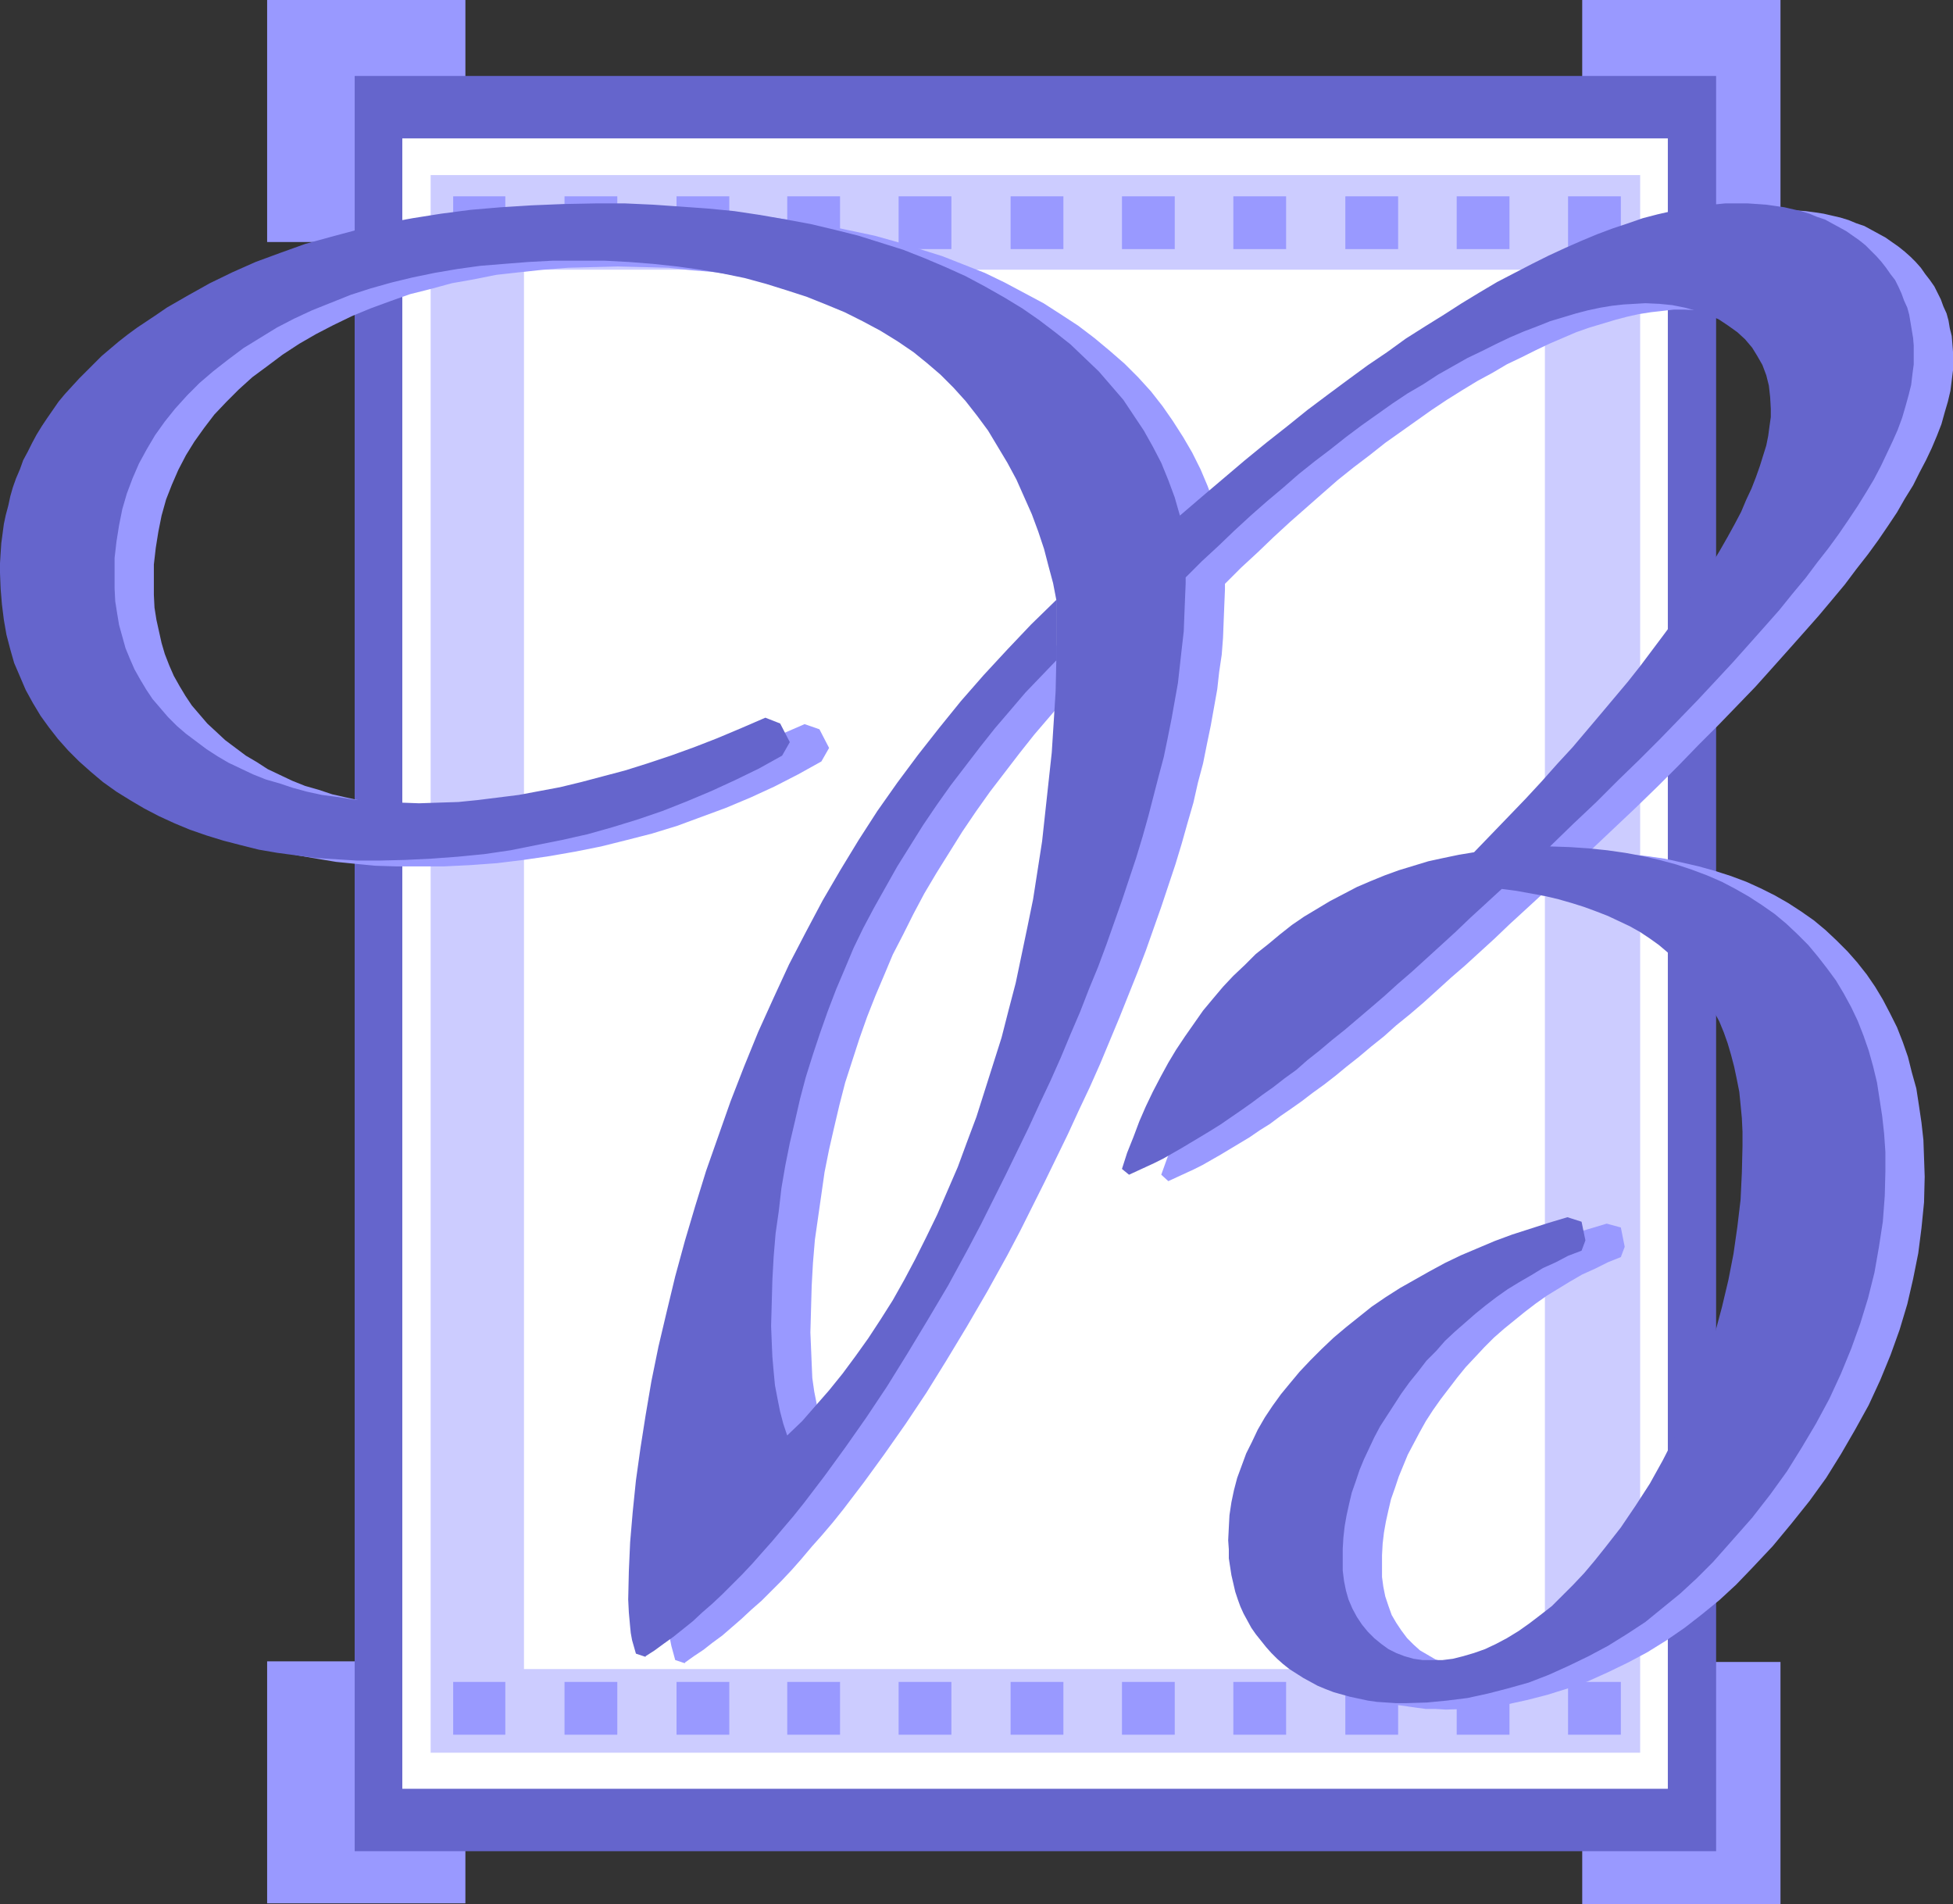
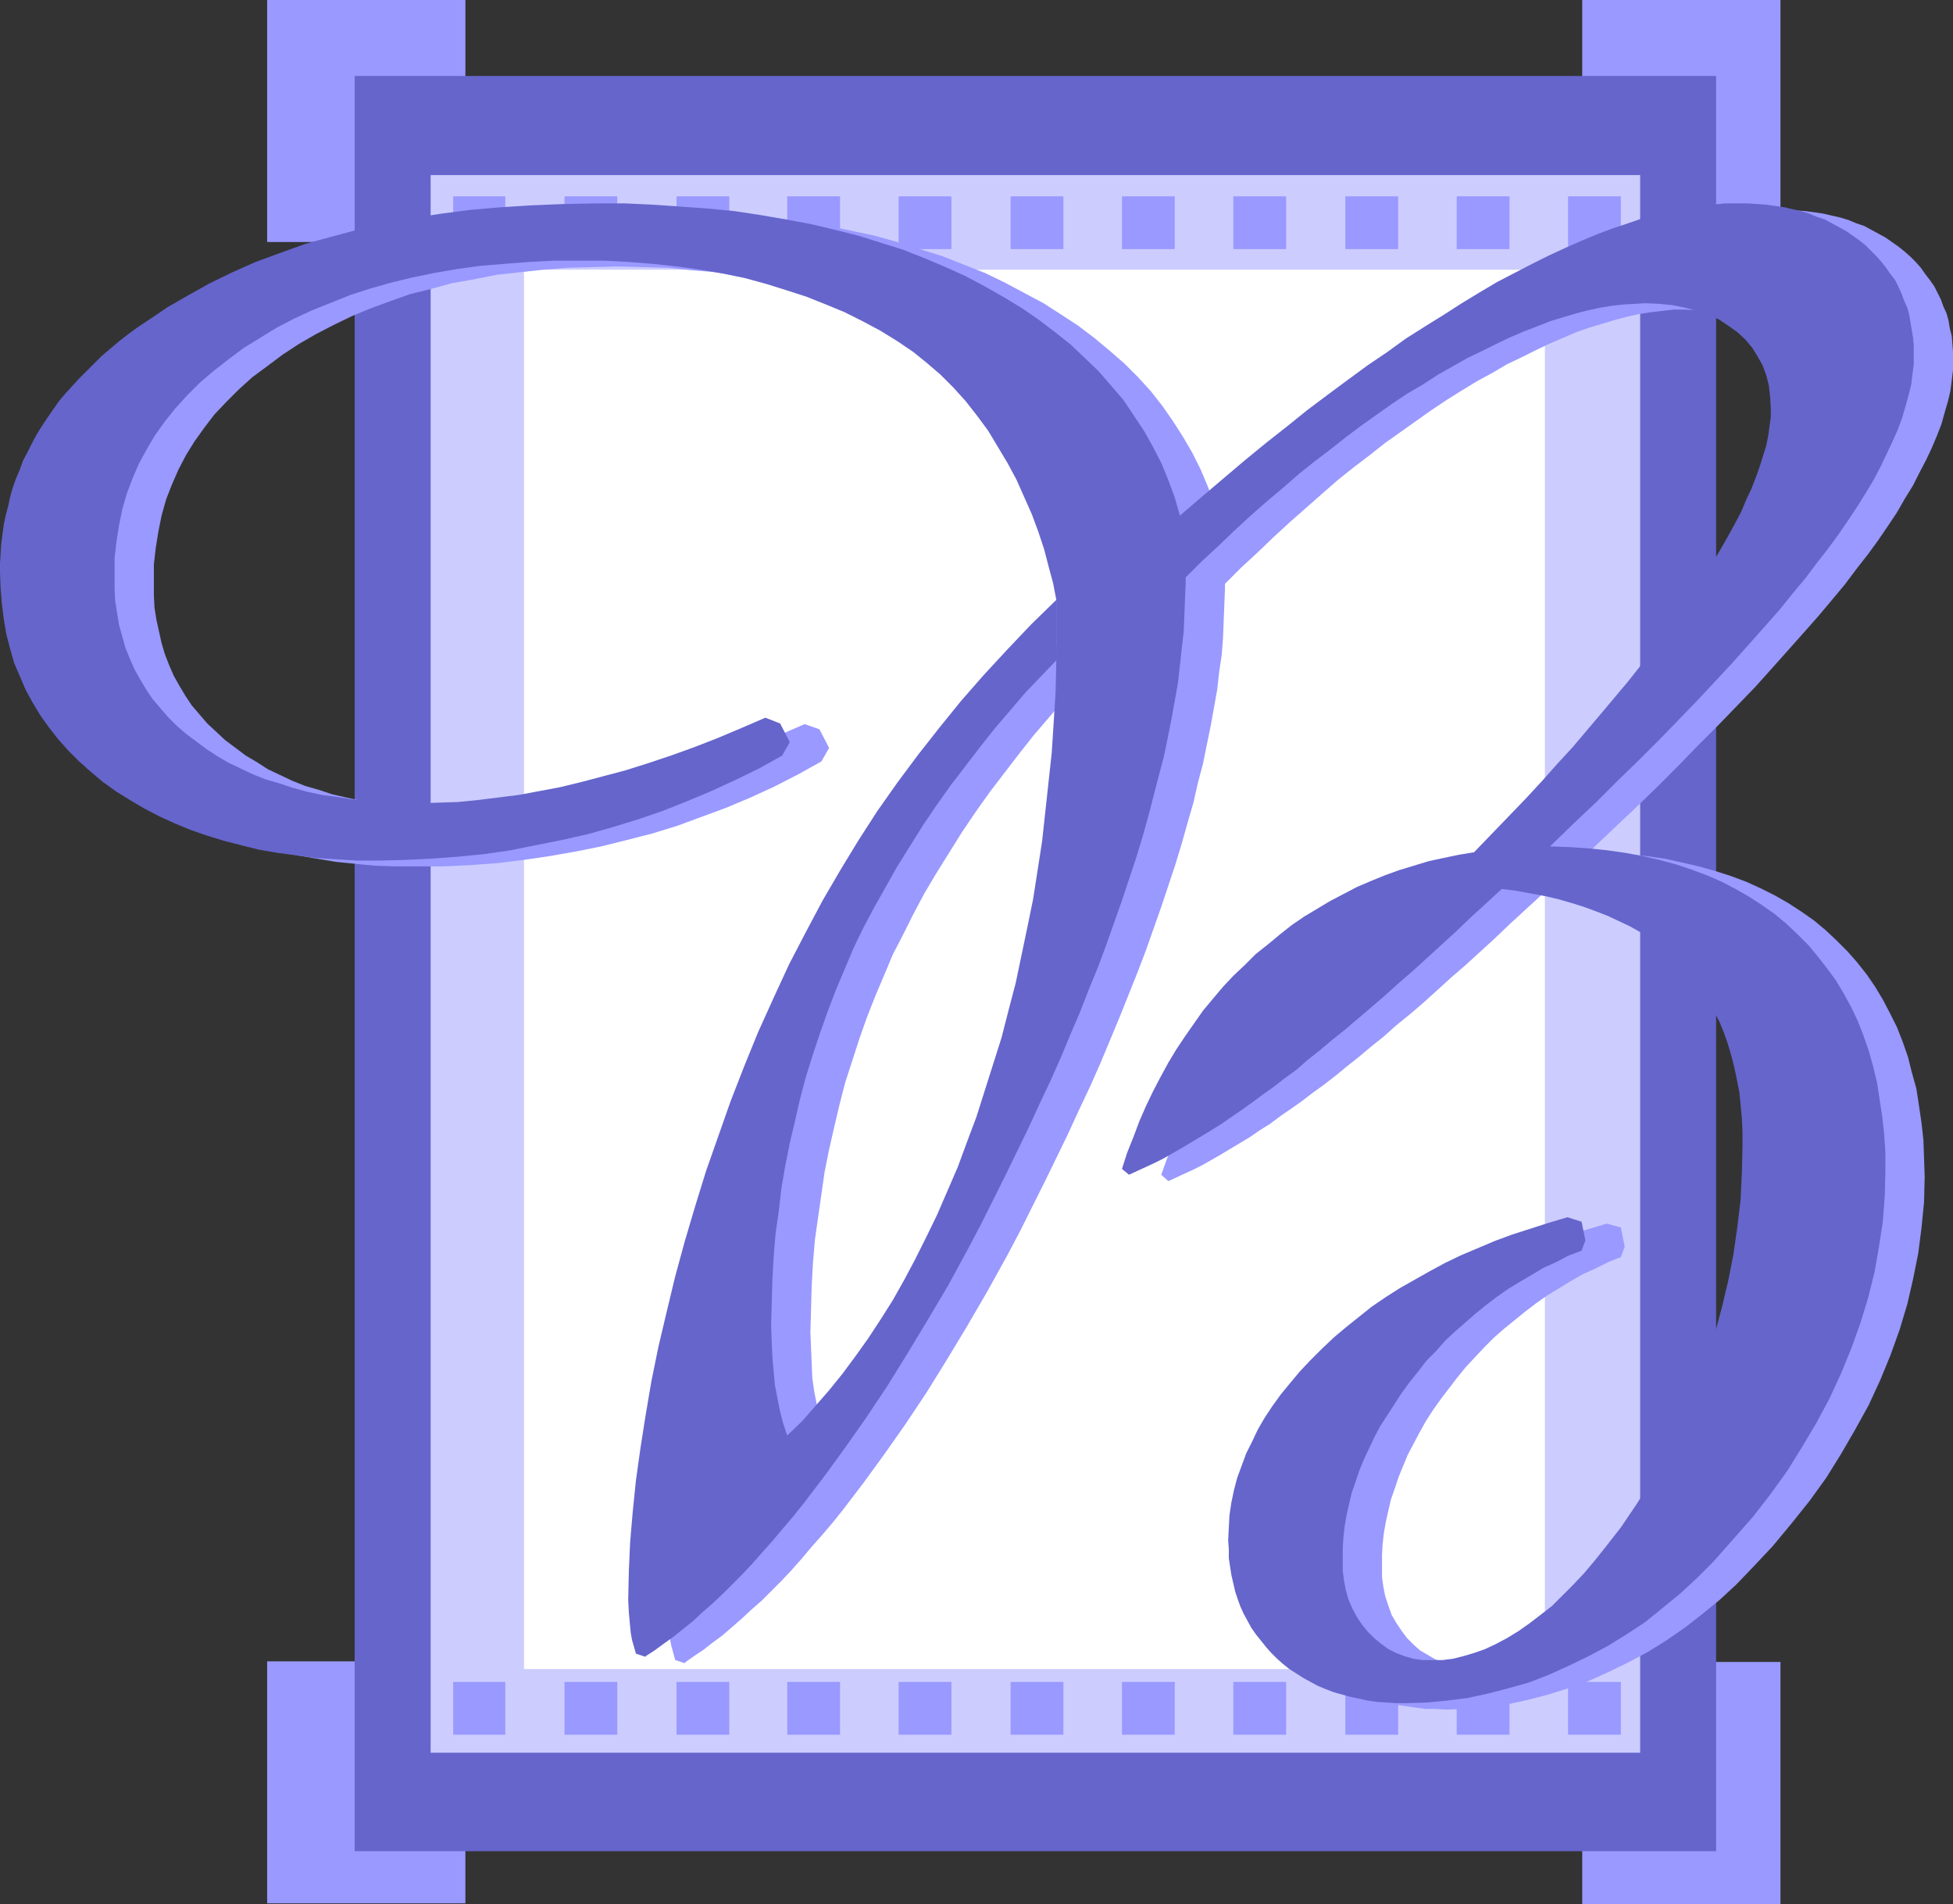
<svg xmlns="http://www.w3.org/2000/svg" xmlns:ns1="http://sodipodi.sourceforge.net/DTD/sodipodi-0.dtd" xmlns:ns2="http://www.inkscape.org/namespaces/inkscape" version="1.0" width="129.724mm" height="126.454mm" id="svg32" ns1:docname="Rectangular B.wmf">
  <rect width="100%" height="100%" fill="#333333" stroke="none" />
  <ns1:namedview id="namedview32" pagecolor="#ffffff" bordercolor="#000000" borderopacity="0.25" ns2:showpageshadow="2" ns2:pageopacity="0.0" ns2:pagecheckerboard="0" ns2:deskcolor="#d1d1d1" ns2:document-units="mm" />
  <defs id="defs1">
    <pattern id="WMFhbasepattern" patternUnits="userSpaceOnUse" width="6" height="6" x="0" y="0" />
  </defs>
  <path style="fill:#9999ff;fill-opacity:1;fill-rule:evenodd;stroke:none" d="M 67.064,0 H 116.837 V 60.752 H 67.064 Z" id="path1" />
  <path style="fill:#9999ff;fill-opacity:1;fill-rule:evenodd;stroke:none" d="m 67.064,417.024 h 49.773 v 60.752 H 67.064 Z" id="path2" />
  <path style="fill:#9999ff;fill-opacity:1;fill-rule:evenodd;stroke:none" d="m 397.212,0 h 49.773 v 60.752 h -49.773 z" id="path3" />
  <path style="fill:#9999ff;fill-opacity:1;fill-rule:evenodd;stroke:none" d="m 397.212,417.185 h 49.773 v 60.752 h -49.773 z" id="path4" />
  <path style="fill:#6565cc;fill-opacity:1;fill-rule:evenodd;stroke:none" d="M 89.041,19.066 H 430.825 V 464.688 H 89.041 Z" id="path5" />
-   <path style="fill:#ffffff;fill-opacity:1;fill-rule:evenodd;stroke:none" d="M 101,34.739 H 418.705 V 449.016 H 101 Z" id="path6" />
  <path style="fill:#ccccff;fill-opacity:1;fill-rule:evenodd;stroke:none" d="M 108.11,43.948 H 411.756 V 439.967 H 108.11 Z" id="path7" />
  <path style="fill:#ffffff;fill-opacity:1;fill-rule:evenodd;stroke:none" d="M 387.84,67.7 V 418.963 H 131.542 V 67.7 Z" id="path8" />
  <path style="fill:#9999ff;fill-opacity:1;fill-rule:evenodd;stroke:none" d="m 113.766,49.28 h 13.09 v 13.249 h -13.09 z" id="path9" />
  <path style="fill:#9999ff;fill-opacity:1;fill-rule:evenodd;stroke:none" d="m 141.723,49.28 h 13.251 v 13.249 h -13.251 z" id="path10" />
  <path style="fill:#9999ff;fill-opacity:1;fill-rule:evenodd;stroke:none" d="m 169.841,49.28 h 13.251 v 13.249 h -13.251 z" id="path11" />
  <path style="fill:#9999ff;fill-opacity:1;fill-rule:evenodd;stroke:none" d="m 197.637,49.28 h 13.251 v 13.249 h -13.251 z" id="path12" />
  <path style="fill:#9999ff;fill-opacity:1;fill-rule:evenodd;stroke:none" d="m 225.593,49.28 h 13.251 v 13.249 h -13.251 z" id="path13" />
  <path style="fill:#9999ff;fill-opacity:1;fill-rule:evenodd;stroke:none" d="m 253.712,49.28 h 13.251 v 13.249 h -13.251 z" id="path14" />
  <path style="fill:#9999ff;fill-opacity:1;fill-rule:evenodd;stroke:none" d="m 281.668,49.28 h 13.251 v 13.249 h -13.251 z" id="path15" />
  <path style="fill:#9999ff;fill-opacity:1;fill-rule:evenodd;stroke:none" d="m 309.625,49.28 h 13.251 v 13.249 h -13.251 z" id="path16" />
  <path style="fill:#9999ff;fill-opacity:1;fill-rule:evenodd;stroke:none" d="m 337.744,49.28 h 13.251 v 13.249 h -13.251 z" id="path17" />
  <path style="fill:#9999ff;fill-opacity:1;fill-rule:evenodd;stroke:none" d="m 365.7,49.28 h 13.251 v 13.249 h -13.251 z" id="path18" />
  <path style="fill:#9999ff;fill-opacity:1;fill-rule:evenodd;stroke:none" d="m 393.657,49.28 h 13.251 v 13.249 h -13.251 z" id="path19" />
  <path style="fill:#9999ff;fill-opacity:1;fill-rule:evenodd;stroke:none" d="m 113.766,422.194 h 13.09 v 13.249 h -13.09 z" id="path20" />
  <path style="fill:#9999ff;fill-opacity:1;fill-rule:evenodd;stroke:none" d="m 141.723,422.194 h 13.251 v 13.249 h -13.251 z" id="path21" />
  <path style="fill:#9999ff;fill-opacity:1;fill-rule:evenodd;stroke:none" d="m 169.841,422.194 h 13.251 v 13.249 h -13.251 z" id="path22" />
  <path style="fill:#9999ff;fill-opacity:1;fill-rule:evenodd;stroke:none" d="m 197.637,422.194 h 13.251 v 13.249 h -13.251 z" id="path23" />
  <path style="fill:#9999ff;fill-opacity:1;fill-rule:evenodd;stroke:none" d="m 225.593,422.194 h 13.251 v 13.249 h -13.251 z" id="path24" />
  <path style="fill:#9999ff;fill-opacity:1;fill-rule:evenodd;stroke:none" d="m 253.712,422.194 h 13.251 v 13.249 h -13.251 z" id="path25" />
  <path style="fill:#9999ff;fill-opacity:1;fill-rule:evenodd;stroke:none" d="m 281.668,422.194 h 13.251 v 13.249 h -13.251 z" id="path26" />
  <path style="fill:#9999ff;fill-opacity:1;fill-rule:evenodd;stroke:none" d="m 309.625,422.194 h 13.251 v 13.249 h -13.251 z" id="path27" />
  <path style="fill:#9999ff;fill-opacity:1;fill-rule:evenodd;stroke:none" d="m 337.744,422.194 h 13.251 v 13.249 h -13.251 z" id="path28" />
  <path style="fill:#9999ff;fill-opacity:1;fill-rule:evenodd;stroke:none" d="m 365.7,422.194 h 13.251 v 13.249 h -13.251 z" id="path29" />
  <path style="fill:#9999ff;fill-opacity:1;fill-rule:evenodd;stroke:none" d="m 393.657,422.194 h 13.251 v 13.249 h -13.251 z" id="path30" />
  <path style="fill:#9999ff;fill-opacity:1;fill-rule:evenodd;stroke:none" d="M 275.043,167.391 V 152.203 l -0.808,-4.201 -1.131,-4.363 -1.131,-4.201 -1.454,-4.363 -1.616,-4.363 -1.939,-4.363 -1.939,-4.363 -2.262,-4.201 -2.262,-4.039 -2.586,-4.039 -2.747,-3.878 -2.909,-3.555 -3.07,-3.555 -3.232,-3.231 -3.394,-2.908 -3.394,-2.747 -4.04,-2.585 -4.363,-2.585 -4.363,-2.424 -4.525,-2.262 -4.686,-2.1 -4.848,-1.777 -5.01,-1.777 -5.171,-1.454 -5.333,-1.454 -5.494,-1.131 -5.656,-0.969 -5.818,-0.969 -5.979,-0.485 -6.141,-0.646 -6.141,-0.162 -6.464,-0.162 -6.302,0.162 -6.302,0.162 -6.141,0.485 -5.979,0.646 -5.818,0.646 -5.656,1.131 -5.494,0.969 -5.333,1.454 -5.171,1.293 -5.01,1.777 -4.848,1.777 -4.686,1.939 -4.686,2.262 -4.363,2.262 -4.202,2.424 -4.202,2.747 -3.878,2.908 -3.717,2.747 -3.394,3.07 -3.07,3.07 -3.07,3.231 -2.586,3.393 -2.424,3.393 -2.101,3.393 -1.939,3.716 -1.616,3.716 -1.454,3.716 -1.131,4.039 -0.808,4.039 -0.646,4.039 -0.485,4.201 v 4.363 3.231 l 0.162,3.231 0.485,3.07 0.646,2.908 0.646,2.908 0.808,2.747 1.131,2.908 1.131,2.585 1.454,2.585 1.454,2.424 1.616,2.424 1.939,2.262 1.939,2.262 2.262,2.1 2.262,2.1 2.586,1.939 2.586,1.939 2.747,1.616 2.747,1.777 3.07,1.454 3.07,1.454 3.232,1.293 3.394,0.969 3.394,1.131 3.555,0.808 3.717,0.808 3.717,0.646 4.04,0.646 3.878,0.323 4.202,0.323 4.202,0.162 4.363,0.162 4.848,-0.162 5.01,-0.162 4.848,-0.485 5.171,-0.646 5.171,-0.646 5.171,-0.969 5.333,-0.969 5.171,-1.293 5.494,-1.454 5.494,-1.616 5.656,-1.777 5.818,-1.777 5.818,-2.262 5.818,-2.262 6.141,-2.424 5.979,-2.585 3.717,1.293 2.424,4.686 -1.939,3.393 -5.818,3.231 -5.979,3.07 -5.979,2.747 -6.141,2.585 -6.141,2.262 -6.141,2.262 -6.302,1.939 -6.302,1.616 -6.464,1.616 -6.464,1.293 -6.464,1.131 -6.626,0.969 -6.626,0.808 -6.626,0.485 -6.626,0.323 h -6.787 -5.333 l -5.171,-0.162 -5.01,-0.485 -4.848,-0.485 -4.848,-0.808 -4.686,-0.808 -4.525,-0.969 -4.363,-1.131 -4.202,-1.293 -4.04,-1.454 -4.04,-1.616 -3.878,-1.777 -3.717,-1.939 -3.555,-2.1 -3.394,-2.262 -3.394,-2.424 -3.07,-2.424 -2.909,-2.747 -2.747,-2.747 -2.586,-2.747 -2.262,-2.908 -2.101,-3.07 -1.939,-3.07 -1.778,-3.231 -1.454,-3.393 -1.454,-3.393 -0.97,-3.555 -0.97,-3.555 -0.646,-3.716 -0.485,-3.878 -0.323,-3.878 -0.162,-4.039 v -2.585 l 0.162,-2.424 0.162,-2.424 0.323,-2.424 0.485,-2.424 0.323,-2.424 0.646,-2.262 0.485,-2.262 0.808,-2.262 0.646,-2.262 0.97,-2.424 0.808,-2.1 1.131,-2.1 1.131,-2.262 1.131,-2.1 1.293,-2.1 1.293,-2.1 1.454,-1.939 1.454,-2.1 1.616,-1.939 1.778,-1.939 1.778,-1.939 1.778,-1.939 1.939,-1.939 1.939,-1.777 2.101,-1.777 2.101,-1.939 2.262,-1.616 2.424,-1.777 2.424,-1.777 2.424,-1.616 2.586,-1.616 5.333,-3.231 5.333,-2.908 5.818,-2.747 5.818,-2.585 6.141,-2.424 6.302,-2.1 6.464,-1.939 6.626,-1.777 6.787,-1.454 7.11,-1.293 7.11,-1.131 7.434,-0.969 7.595,-0.646 7.757,-0.646 7.918,-0.162 8.242,-0.162 h 7.272 l 7.11,0.323 6.949,0.323 6.787,0.646 6.626,0.646 6.626,0.969 6.302,0.969 6.141,1.293 6.141,1.293 5.818,1.616 5.656,1.777 5.656,1.777 5.333,2.1 5.333,2.1 5.01,2.424 4.848,2.585 4.848,2.585 4.525,2.908 4.202,2.747 4.04,3.07 3.878,3.231 3.717,3.231 3.394,3.393 3.232,3.555 2.909,3.716 2.586,3.716 2.586,4.039 2.262,3.878 2.101,4.201 1.778,4.201 1.616,4.363 1.293,4.524 5.656,-4.686 5.333,-4.686 5.333,-4.524 5.333,-4.201 5.333,-4.201 5.01,-4.039 5.171,-3.878 5.01,-3.716 4.848,-3.555 5.01,-3.555 4.686,-3.231 4.848,-3.07 4.686,-3.07 4.525,-2.747 4.525,-2.747 4.525,-2.585 4.202,-2.262 4.363,-2.262 4.202,-2.1 4.202,-2.1 4.04,-1.777 3.878,-1.454 4.04,-1.454 3.717,-1.293 3.717,-1.293 3.717,-0.969 3.555,-0.808 3.555,-0.808 3.394,-0.485 3.232,-0.323 3.232,-0.323 h 3.232 2.424 l 2.424,0.162 2.262,0.162 2.424,0.323 2.101,0.323 2.101,0.485 2.101,0.485 2.101,0.646 1.939,0.808 1.939,0.646 1.778,0.969 1.778,0.969 1.778,0.969 1.616,1.131 1.616,1.131 1.616,1.293 1.454,1.293 1.293,1.293 1.293,1.454 1.131,1.616 1.131,1.454 1.131,1.616 1.616,3.231 0.646,1.777 0.808,1.777 0.485,1.777 0.323,1.939 0.485,1.939 0.162,1.939 0.162,2.1 v 2.1 2.424 l -0.323,2.585 -0.323,2.585 -0.646,2.747 -0.808,2.747 -0.808,2.908 -1.131,2.908 -1.293,3.07 -1.454,3.07 -1.616,3.07 -1.616,3.231 -2.101,3.393 -1.939,3.393 -2.262,3.393 -2.424,3.555 -2.586,3.555 -2.909,3.716 -2.909,3.878 -3.232,3.878 -3.394,4.039 -3.717,4.201 -3.878,4.363 -4.04,4.524 -4.202,4.686 -4.525,4.686 -4.686,4.847 -5.01,5.009 -5.01,5.17 -5.333,5.332 -5.494,5.332 -5.818,5.494 -5.979,5.655 5.01,0.162 4.848,0.323 4.686,0.485 4.525,0.646 4.363,0.969 4.202,0.969 4.04,1.131 4.04,1.293 3.878,1.454 3.555,1.616 3.555,1.777 3.394,1.939 3.232,2.1 3.232,2.262 2.909,2.424 2.747,2.585 2.747,2.747 2.424,2.747 2.424,3.07 2.101,3.07 1.939,3.231 1.778,3.393 1.778,3.555 1.454,3.716 1.293,3.716 0.97,3.878 1.131,4.039 0.646,4.201 0.646,4.363 0.485,4.363 0.162,4.524 0.162,4.686 -0.162,6.463 -0.646,6.463 -0.808,6.301 -1.293,6.463 -1.454,6.301 -1.939,6.463 -2.262,6.301 -2.586,6.301 -2.909,6.301 -3.394,6.14 -3.555,6.14 -3.717,5.978 -4.202,5.817 -4.525,5.655 -4.686,5.655 -5.171,5.494 -4.04,4.201 -4.202,3.878 -4.363,3.555 -4.363,3.393 -4.686,3.231 -4.686,2.908 -4.848,2.585 -5.01,2.424 -5.01,2.262 -5.01,1.777 -5.171,1.616 -5.01,1.293 -5.171,1.131 -5.171,0.646 -5.01,0.485 -5.171,0.162 -2.586,-0.162 h -2.424 l -2.424,-0.323 -2.262,-0.323 -2.262,-0.323 -2.262,-0.485 -2.101,-0.646 -1.939,-0.646 -2.101,-0.646 -1.939,-0.969 -1.778,-0.808 -1.939,-0.969 -1.616,-1.131 -1.778,-1.131 -1.616,-1.293 -1.454,-1.454 -1.454,-1.293 -1.454,-1.616 -1.293,-1.454 -1.131,-1.616 -1.131,-1.616 -0.97,-1.777 -0.97,-1.777 -0.808,-1.777 -1.293,-3.878 -0.485,-1.939 -0.485,-2.1 -0.323,-2.1 -0.323,-2.1 v -2.262 l -0.162,-2.262 0.162,-3.231 0.162,-3.231 0.485,-3.07 0.646,-3.07 0.808,-3.07 1.131,-3.07 1.131,-3.07 1.454,-3.07 1.454,-2.908 1.778,-3.07 1.939,-2.908 2.101,-2.908 2.262,-2.908 2.424,-2.908 2.747,-2.908 2.747,-2.747 3.07,-2.747 3.07,-2.747 3.232,-2.585 3.232,-2.424 3.555,-2.424 3.555,-2.262 3.717,-2.262 3.717,-2.1 3.878,-2.1 4.04,-1.777 4.202,-1.939 4.202,-1.616 4.363,-1.616 4.525,-1.616 4.525,-1.293 4.848,-1.454 3.555,0.969 0.97,4.847 -0.97,2.585 -3.232,1.293 -3.232,1.616 -3.232,1.454 -3.07,1.777 -2.909,1.777 -2.909,1.777 -2.747,1.939 -2.747,2.1 -2.586,2.1 -2.586,2.1 -2.586,2.262 -2.424,2.424 -2.262,2.424 -2.424,2.585 -2.101,2.585 -2.101,2.747 -2.101,2.747 -1.939,2.747 -1.778,2.747 -1.616,2.908 -1.454,2.747 -1.454,2.747 -1.131,2.747 -1.131,2.747 -0.97,2.908 -0.97,2.747 -0.646,2.747 -0.646,2.908 -0.485,2.747 -0.323,2.747 -0.162,2.908 v 2.747 2.747 l 0.323,2.424 0.485,2.424 0.808,2.424 0.808,2.262 1.131,1.939 1.293,1.939 1.454,1.939 1.616,1.616 1.616,1.454 1.939,1.131 1.939,1.131 2.101,0.646 2.262,0.646 2.262,0.323 2.424,0.162 2.586,-0.162 2.586,-0.323 2.586,-0.646 2.747,-0.646 2.747,-1.131 2.747,-1.131 2.747,-1.616 2.909,-1.616 2.747,-1.939 2.747,-2.1 2.909,-2.424 2.586,-2.424 2.747,-2.747 2.747,-2.908 2.586,-3.07 2.586,-3.232 4.04,-5.17 3.717,-5.494 3.555,-5.655 3.232,-5.817 3.07,-5.817 2.909,-6.301 2.586,-6.301 2.424,-6.625 2.101,-6.625 1.778,-6.625 1.616,-6.786 1.293,-6.786 0.97,-6.625 0.808,-6.786 0.323,-6.786 0.162,-6.786 v -3.555 l -0.323,-3.393 -0.162,-3.393 -0.485,-3.393 -0.485,-3.07 -0.646,-3.07 -0.808,-3.07 -0.808,-2.747 -0.97,-2.747 -1.131,-2.747 -1.293,-2.424 -1.293,-2.585 -1.454,-2.262 -1.616,-2.262 -1.616,-2.1 -1.778,-2.1 -1.939,-1.939 -2.101,-1.777 -2.101,-1.777 -2.262,-1.616 -2.424,-1.616 -2.586,-1.454 -2.747,-1.293 -2.747,-1.293 -2.909,-1.293 -3.07,-0.969 -3.07,-1.131 -3.394,-0.808 -3.394,-0.808 -3.555,-0.646 -3.555,-0.646 -3.717,-0.485 -4.04,3.716 -3.878,3.555 -3.717,3.555 -3.717,3.393 -3.717,3.393 -3.555,3.07 -3.555,3.231 -3.394,3.07 -3.394,2.908 -3.394,2.747 -3.07,2.747 -3.232,2.585 -3.07,2.585 -3.07,2.424 -2.747,2.262 -2.909,2.262 -2.909,2.1 -2.747,2.1 -2.747,1.939 -2.586,1.777 -2.586,1.939 -2.586,1.616 -2.586,1.777 -2.424,1.454 -2.424,1.454 -2.424,1.454 -2.262,1.293 -2.262,1.293 -2.262,1.131 -2.101,0.969 -2.101,0.969 -2.101,0.969 -1.778,-1.616 1.454,-4.039 1.454,-3.878 1.454,-3.878 1.616,-3.878 1.778,-3.716 1.939,-3.555 1.939,-3.555 1.939,-3.393 2.262,-3.231 2.262,-3.393 2.262,-3.07 2.424,-3.07 2.586,-2.908 2.747,-2.908 2.747,-2.747 2.747,-2.585 3.07,-2.585 2.909,-2.424 3.07,-2.262 3.232,-2.1 3.07,-2.1 3.232,-1.939 3.394,-1.777 3.394,-1.616 3.394,-1.616 3.555,-1.293 3.555,-1.293 3.717,-1.131 3.717,-1.131 3.717,-0.808 3.878,-0.808 3.878,-0.646 4.363,-4.524 4.363,-4.524 4.202,-4.524 4.04,-4.201 3.878,-4.363 3.878,-4.363 3.555,-4.039 3.555,-4.201 3.394,-4.039 3.232,-4.039 3.232,-3.878 2.909,-4.039 2.909,-3.716 2.747,-3.716 2.586,-3.878 2.424,-3.555 2.424,-3.555 2.101,-3.393 1.939,-3.393 1.939,-3.231 1.778,-3.231 1.616,-3.07 1.293,-3.07 1.293,-2.908 1.131,-2.747 0.97,-2.747 0.97,-2.585 0.646,-2.585 0.485,-2.424 0.323,-2.424 0.323,-2.262 v -2.262 -2.908 l -0.485,-2.747 -0.646,-2.747 -0.97,-2.424 -1.293,-2.262 -1.293,-2.262 -1.778,-1.939 -1.939,-1.939 -2.262,-1.616 -2.424,-1.454 -2.586,-1.293 -2.909,-0.969 -2.909,-0.808 -3.232,-0.485 -3.232,-0.323 -3.555,-0.162 h -2.747 l -2.747,0.323 -2.909,0.323 -3.07,0.485 -2.909,0.646 -3.07,0.808 -3.232,0.969 -3.232,0.969 -3.232,1.131 -3.394,1.454 -3.394,1.454 -3.394,1.616 -3.555,1.777 -3.717,1.777 -3.555,2.1 -3.878,2.1 -3.717,2.262 -3.878,2.424 -3.878,2.585 -3.878,2.747 -3.878,2.747 -3.878,2.747 -3.878,3.07 -4.04,3.07 -4.04,3.231 -3.878,3.393 -4.04,3.555 -4.04,3.555 -4.04,3.716 -4.04,3.878 -4.202,3.878 -4.04,4.039 v 1.454 l -0.162,3.878 -0.162,4.039 -0.162,4.201 -0.323,4.201 -0.646,4.363 -0.485,4.363 -0.808,4.524 -0.808,4.524 -0.97,4.686 -0.97,4.847 -1.293,4.847 -1.131,5.009 -1.454,5.009 -1.454,5.17 -1.616,5.332 -1.778,5.332 -1.778,5.332 -1.939,5.494 -1.939,5.494 -2.101,5.494 -2.262,5.655 -2.262,5.655 -2.424,5.817 -2.424,5.817 -2.586,5.817 -2.747,5.817 -2.747,5.978 -2.909,5.978 -2.909,5.978 -3.07,6.14 -3.07,6.14 -3.232,6.14 -5.01,9.048 -5.171,8.887 -5.171,8.563 -5.01,8.079 -5.171,7.756 -5.333,7.594 -5.171,7.109 -5.171,6.786 -2.586,3.231 -2.747,3.231 -2.586,2.908 -2.586,3.07 -2.424,2.747 -2.586,2.747 -2.586,2.585 -2.424,2.424 -2.586,2.262 -2.424,2.262 -2.424,2.1 -2.424,2.1 -2.424,1.777 -2.262,1.777 -2.424,1.616 -2.262,1.616 v 0.162 l -2.424,-0.808 -0.97,-3.555 -0.323,-1.616 -0.162,-1.777 -0.162,-1.616 -0.162,-1.777 -0.162,-3.231 0.162,-7.109 0.323,-7.432 0.646,-7.594 0.808,-7.756 1.131,-8.079 1.293,-8.24 1.454,-8.563 1.778,-8.725 2.101,-8.887 2.262,-8.725 2.262,-8.887 2.586,-8.887 2.747,-8.725 3.07,-8.725 3.07,-8.725 3.394,-8.725 3.555,-8.725 3.878,-8.563 3.878,-8.402 4.202,-8.079 4.202,-8.079 4.525,-7.594 4.525,-7.594 4.686,-7.271 5.01,-7.109 5.01,-6.786 5.333,-6.948 5.656,-6.625 5.656,-6.463 5.979,-6.463 5.979,-6.301 6.302,-6.14 v 15.188 l -3.878,3.878 -3.878,4.201 -3.717,4.363 -3.878,4.524 -3.717,4.686 -3.717,4.847 -3.717,4.847 -3.555,5.009 -3.394,5.009 -3.232,5.17 -3.232,5.17 -3.07,5.17 -2.747,5.17 -2.586,5.17 -2.586,5.009 -2.101,5.009 -2.262,5.332 -2.101,5.332 -1.939,5.494 -1.778,5.494 -1.778,5.494 -1.454,5.655 -1.293,5.494 -1.293,5.655 -1.131,5.655 -0.808,5.655 -0.808,5.655 -0.808,5.655 -0.485,5.817 -0.323,5.817 -0.162,5.817 -0.162,5.817 0.162,3.878 0.162,3.878 0.162,3.716 0.485,3.393 0.646,3.231 0.646,3.231 0.808,3.07 0.97,3.07 3.717,-3.716 3.394,-3.716 3.394,-4.039 3.394,-4.039 3.232,-4.363 3.232,-4.524 3.07,-4.686 3.07,-4.847 2.909,-5.17 2.747,-5.332 2.747,-5.494 2.747,-5.655 2.586,-5.817 2.424,-6.14 2.424,-6.14 2.262,-6.463 2.262,-6.463 2.101,-6.625 1.939,-6.786 1.939,-6.786 1.616,-6.786 1.616,-6.948 1.454,-7.109 1.454,-7.109 1.131,-7.109 1.131,-7.432 0.808,-7.271 0.808,-7.432 0.808,-7.594 0.485,-7.594 0.485,-7.594 z" id="path31" />
  <path style="fill:#6565cc;fill-opacity:1;fill-rule:evenodd;stroke:none" d="m 265.185,165.775 v -15.188 l -0.808,-4.201 -1.131,-4.201 -1.131,-4.363 -1.454,-4.363 -1.616,-4.363 -1.939,-4.363 -1.939,-4.363 -2.262,-4.201 -2.424,-4.039 -2.424,-4.039 -2.747,-3.716 -2.909,-3.716 -3.07,-3.393 -3.232,-3.231 -3.394,-2.908 -3.394,-2.747 -4.04,-2.747 -4.202,-2.585 -4.525,-2.424 -4.525,-2.262 -4.686,-1.939 -4.848,-1.939 -5.01,-1.616 -5.171,-1.616 -5.333,-1.454 -5.494,-1.131 -5.656,-0.969 -5.818,-0.808 -5.979,-0.646 -6.141,-0.485 -6.141,-0.323 h -6.464 -6.464 l -6.141,0.323 -6.141,0.485 -5.979,0.485 -5.818,0.808 -5.656,0.969 -5.494,1.131 -5.333,1.293 -5.171,1.454 -5.01,1.616 -4.848,1.939 -4.848,1.939 -4.525,2.1 -4.363,2.262 -4.202,2.585 -4.202,2.585 -3.878,2.908 -3.717,2.908 -3.394,2.908 -3.07,3.07 -3.07,3.393 -2.586,3.231 -2.424,3.393 -2.101,3.555 -1.939,3.555 -1.616,3.716 -1.454,3.878 -1.131,3.878 -0.808,4.039 -0.646,4.039 -0.485,4.201 v 4.363 3.231 l 0.162,3.231 0.485,3.07 0.485,2.908 0.808,2.908 0.808,2.908 1.131,2.747 1.131,2.585 1.454,2.585 1.454,2.424 1.616,2.424 1.939,2.262 1.939,2.262 2.262,2.262 2.262,1.939 2.586,1.939 2.586,1.939 2.747,1.777 2.747,1.616 3.07,1.454 3.07,1.454 3.232,1.293 3.394,0.969 3.394,1.131 3.555,0.969 3.717,0.808 3.717,0.485 4.04,0.646 3.878,0.323 4.202,0.323 4.202,0.162 4.363,0.162 4.848,-0.162 5.01,-0.162 4.848,-0.485 5.171,-0.646 5.171,-0.646 5.171,-0.969 5.171,-0.969 5.333,-1.293 5.494,-1.454 5.494,-1.454 5.656,-1.777 5.818,-1.939 5.818,-2.1 5.818,-2.262 6.141,-2.585 5.979,-2.585 3.717,1.454 2.424,4.686 -1.939,3.393 -5.818,3.231 -5.979,2.908 -5.979,2.747 -6.141,2.585 -6.141,2.424 -6.141,2.1 -6.302,1.939 -6.302,1.777 -6.464,1.454 -6.464,1.293 -6.464,1.293 -6.626,0.969 -6.626,0.646 -6.626,0.485 -6.626,0.323 -6.626,0.162 h -5.333 l -5.171,-0.323 -5.171,-0.323 -4.848,-0.646 -4.848,-0.646 -4.686,-0.808 -4.525,-1.131 -4.363,-1.131 -4.202,-1.293 -4.202,-1.454 -3.878,-1.616 -3.878,-1.777 -3.717,-1.939 -3.555,-2.1 -3.394,-2.1 -3.394,-2.424 -3.07,-2.585 -2.909,-2.585 -2.747,-2.747 -2.586,-2.908 -2.262,-2.908 -2.101,-2.908 -1.939,-3.231 -1.778,-3.231 L 5.01,169.815 3.555,166.422 2.586,163.029 1.616,159.312 0.97,155.596 0.485,151.718 0.162,147.841 0,143.801 v -2.424 l 0.162,-2.585 0.162,-2.424 0.323,-2.424 0.323,-2.424 0.485,-2.262 0.646,-2.424 0.485,-2.262 0.646,-2.262 0.808,-2.262 0.97,-2.262 0.808,-2.262 1.131,-2.1 1.131,-2.262 1.131,-2.1 1.293,-2.1 1.293,-1.939 1.454,-2.1 1.454,-2.1 1.616,-1.939 1.778,-1.939 1.778,-1.939 1.778,-1.777 1.939,-1.939 1.939,-1.939 2.101,-1.777 2.101,-1.777 2.262,-1.777 2.424,-1.777 2.424,-1.616 2.424,-1.616 2.586,-1.777 5.333,-3.07 5.494,-3.07 5.656,-2.747 5.818,-2.585 6.141,-2.262 6.302,-2.262 6.464,-1.777 6.626,-1.777 6.787,-1.616 7.11,-1.293 7.11,-1.131 7.434,-0.969 7.595,-0.646 7.757,-0.485 7.918,-0.323 8.242,-0.162 h 7.272 l 7.11,0.323 6.949,0.485 6.787,0.485 6.626,0.646 6.464,0.969 6.464,1.131 6.141,1.131 6.141,1.454 5.818,1.454 5.656,1.777 5.656,1.777 5.333,2.1 5.333,2.262 5.01,2.262 4.848,2.585 4.848,2.747 4.525,2.747 4.202,2.908 4.04,3.07 3.878,3.07 3.555,3.393 3.555,3.393 3.07,3.555 3.07,3.555 2.586,3.878 2.586,3.878 2.262,4.039 2.101,4.039 1.778,4.363 1.616,4.363 1.293,4.524 5.656,-4.847 5.333,-4.524 5.333,-4.524 5.333,-4.363 5.333,-4.201 5.01,-4.039 5.171,-3.878 5.01,-3.716 4.848,-3.555 5.01,-3.393 4.686,-3.393 4.848,-3.07 4.686,-2.908 4.525,-2.908 4.525,-2.747 4.363,-2.585 4.363,-2.262 4.363,-2.262 4.202,-2.1 4.202,-1.939 4.04,-1.777 3.878,-1.616 3.878,-1.454 3.878,-1.293 3.717,-1.293 3.717,-0.969 3.555,-0.808 3.555,-0.646 3.394,-0.646 3.232,-0.323 3.232,-0.323 h 3.232 2.424 l 2.424,0.162 2.262,0.162 2.262,0.323 2.262,0.323 2.101,0.485 2.101,0.485 2.101,0.646 1.939,0.808 1.939,0.646 1.778,0.969 1.778,0.969 1.778,0.969 1.616,1.131 1.616,1.131 1.616,1.293 1.454,1.454 1.293,1.293 1.293,1.454 1.131,1.454 1.131,1.616 1.131,1.454 0.808,1.616 0.808,1.777 0.646,1.777 0.808,1.777 0.485,1.777 0.323,1.939 0.323,1.939 0.323,1.939 0.162,1.939 v 2.1 2.585 l -0.323,2.424 -0.323,2.747 -0.646,2.585 -0.808,2.908 -0.808,2.747 -1.131,3.07 -1.293,2.908 -1.454,3.07 -1.454,3.07 -1.778,3.393 -1.939,3.231 -2.101,3.393 -2.262,3.393 -2.424,3.555 -2.586,3.555 -2.909,3.716 -2.909,3.878 -3.232,3.878 -3.394,4.201 -3.717,4.201 -3.878,4.363 -4.04,4.524 -4.202,4.524 -4.525,4.847 -4.686,4.847 -4.848,5.009 -5.171,5.17 -5.333,5.17 -5.494,5.494 -5.818,5.494 -5.818,5.655 4.848,0.162 4.848,0.323 4.686,0.485 4.525,0.646 4.363,0.808 4.202,0.969 4.202,1.131 3.878,1.293 3.878,1.454 3.717,1.616 3.394,1.777 3.394,1.939 3.232,2.1 3.232,2.262 2.909,2.424 2.747,2.585 2.747,2.747 2.424,2.908 2.262,2.908 2.262,3.07 1.939,3.231 1.939,3.555 1.616,3.393 1.454,3.716 1.293,3.716 1.131,4.039 0.97,4.039 0.646,4.201 0.646,4.201 0.485,4.363 0.323,4.686 v 4.686 l -0.162,6.301 -0.485,6.463 -0.97,6.301 -1.131,6.463 -1.616,6.463 -1.939,6.301 -2.262,6.301 -2.586,6.301 -2.909,6.301 -3.394,6.301 -3.555,5.978 -3.717,5.978 -4.202,5.817 -4.525,5.817 -4.848,5.494 -5.01,5.655 -4.04,4.039 -4.202,3.878 -4.363,3.555 -4.363,3.555 -4.686,3.07 -4.686,2.908 -4.848,2.585 -5.01,2.424 -5.01,2.262 -5.01,1.939 -5.171,1.454 -5.01,1.293 -5.171,1.131 -5.171,0.646 -5.01,0.485 -5.171,0.162 H 350.51 l -2.424,-0.162 -2.424,-0.162 -2.262,-0.323 -2.262,-0.485 -2.262,-0.485 -4.04,-1.131 -2.101,-0.808 -1.939,-0.808 -1.778,-0.969 -1.778,-0.969 -1.778,-1.131 -1.778,-1.131 -1.616,-1.293 -1.454,-1.293 -1.454,-1.454 -1.293,-1.454 -1.293,-1.616 -1.293,-1.616 -1.131,-1.616 -0.97,-1.777 -0.97,-1.777 -0.808,-1.777 -0.646,-1.777 -0.646,-1.939 -0.485,-2.1 -0.485,-2.1 -0.323,-2.1 -0.323,-2.1 v -2.262 l -0.162,-2.262 0.162,-3.232 0.162,-3.07 0.485,-3.231 0.646,-3.07 0.808,-3.07 1.131,-3.07 1.131,-3.07 1.454,-2.908 1.454,-3.07 1.778,-3.07 1.939,-2.908 2.101,-2.908 2.262,-2.747 2.424,-2.908 2.747,-2.908 2.747,-2.747 3.07,-2.908 3.07,-2.585 3.232,-2.585 3.232,-2.585 3.555,-2.424 3.555,-2.262 3.717,-2.1 3.717,-2.1 3.878,-2.1 4.04,-1.939 4.202,-1.777 4.202,-1.777 4.363,-1.616 4.525,-1.454 4.525,-1.454 4.848,-1.454 3.555,1.131 0.97,4.686 -0.97,2.585 -3.394,1.293 -3.07,1.616 -3.232,1.454 -2.909,1.777 -3.07,1.777 -2.909,1.777 -2.747,1.939 -2.747,2.1 -2.586,2.1 -2.586,2.262 -2.586,2.262 -2.424,2.262 -2.262,2.585 -2.424,2.424 -2.101,2.747 -2.101,2.585 -2.101,2.908 -1.778,2.747 -1.778,2.747 -1.778,2.747 -1.454,2.747 -1.293,2.747 -1.293,2.747 -1.131,2.747 -0.97,2.908 -0.97,2.747 -0.646,2.747 -0.646,2.908 -0.485,2.747 -0.323,2.908 -0.162,2.747 v 2.908 2.585 l 0.323,2.585 0.485,2.424 0.646,2.262 0.97,2.262 1.131,2.1 1.293,1.939 1.454,1.777 1.616,1.616 1.778,1.454 1.778,1.293 1.939,0.969 2.101,0.808 2.262,0.646 2.262,0.323 h 2.262 2.747 l 2.586,-0.323 2.586,-0.646 2.747,-0.808 2.747,-0.969 2.747,-1.293 2.747,-1.454 2.909,-1.777 2.747,-1.939 2.747,-2.1 2.909,-2.262 2.586,-2.585 2.747,-2.747 2.747,-2.908 2.586,-3.07 2.586,-3.231 4.04,-5.17 3.717,-5.494 3.555,-5.494 3.232,-5.817 3.07,-5.978 2.909,-6.301 2.586,-6.301 2.424,-6.625 2.101,-6.625 1.778,-6.625 1.616,-6.786 1.293,-6.625 0.97,-6.786 0.808,-6.786 0.323,-6.786 0.162,-6.625 v -3.716 l -0.162,-3.393 -0.323,-3.393 -0.323,-3.231 -0.646,-3.231 -0.646,-3.07 -0.808,-3.07 -0.808,-2.747 -0.97,-2.747 -1.131,-2.747 -1.293,-2.424 -1.293,-2.424 -1.454,-2.424 -1.616,-2.262 -1.616,-2.1 -1.778,-2.1 -1.939,-1.777 -2.101,-1.939 -2.101,-1.777 -2.262,-1.616 -2.424,-1.616 -2.586,-1.454 -2.747,-1.293 -2.747,-1.293 -2.909,-1.131 -3.07,-1.131 -3.07,-0.969 -3.394,-0.969 -3.394,-0.808 -3.555,-0.646 -3.555,-0.646 -3.717,-0.485 -4.04,3.716 -3.878,3.555 -3.717,3.555 -3.717,3.393 -3.717,3.393 -3.555,3.231 -3.555,3.07 -3.394,3.07 -3.394,2.908 -3.232,2.747 -3.232,2.747 -3.232,2.585 -3.07,2.585 -3.07,2.424 -2.747,2.424 -2.909,2.1 -2.909,2.262 -2.747,1.939 -2.586,1.939 -2.747,1.939 -2.586,1.777 -2.586,1.777 -2.586,1.616 -2.424,1.454 -2.424,1.454 -2.424,1.454 -2.262,1.293 -2.262,1.293 -2.262,1.131 -2.101,0.969 -2.101,0.969 -2.101,0.969 -1.778,-1.454 1.293,-4.039 1.616,-4.039 1.454,-3.878 1.616,-3.716 1.778,-3.716 1.939,-3.716 1.939,-3.555 1.939,-3.231 2.262,-3.393 2.262,-3.231 2.262,-3.231 2.424,-2.908 2.586,-3.07 2.586,-2.747 2.909,-2.747 2.747,-2.747 3.07,-2.424 2.909,-2.424 3.07,-2.424 3.07,-2.1 3.232,-1.939 3.232,-1.939 3.394,-1.777 3.394,-1.777 3.394,-1.454 3.555,-1.454 3.555,-1.293 3.717,-1.131 3.717,-1.131 3.717,-0.808 3.878,-0.808 3.878,-0.646 4.363,-4.524 4.363,-4.524 4.202,-4.363 4.04,-4.363 3.878,-4.363 3.878,-4.201 3.555,-4.201 3.555,-4.201 3.394,-4.039 3.394,-4.039 3.07,-3.878 2.909,-3.878 2.909,-3.878 2.747,-3.716 2.586,-3.716 2.424,-3.555 2.424,-3.555 2.101,-3.555 1.939,-3.231 1.939,-3.393 1.778,-3.231 1.616,-3.07 1.293,-3.07 1.293,-2.747 1.131,-2.908 0.97,-2.747 0.808,-2.585 0.808,-2.585 0.485,-2.424 0.323,-2.424 0.323,-2.262 v -2.1 l -0.162,-2.908 -0.323,-2.908 -0.646,-2.585 -0.97,-2.585 -1.293,-2.262 -1.293,-2.1 -1.778,-2.1 -1.939,-1.777 -2.262,-1.616 -2.424,-1.616 -2.586,-1.131 -2.909,-0.969 -2.909,-0.808 -3.232,-0.646 -3.232,-0.323 -3.555,-0.162 -2.747,0.162 -2.747,0.162 -2.909,0.323 -2.909,0.485 -3.07,0.646 -3.07,0.808 -3.232,0.969 -3.232,0.969 -3.232,1.293 -3.394,1.293 -3.394,1.454 -3.394,1.616 -3.555,1.777 -3.717,1.777 -3.717,2.1 -3.717,2.1 -3.717,2.424 -3.878,2.262 -3.878,2.585 -3.878,2.747 -3.878,2.747 -3.878,2.908 -3.878,3.07 -4.04,3.07 -4.04,3.231 -3.878,3.393 -4.04,3.393 -4.04,3.555 -4.04,3.716 -4.04,3.878 -4.202,3.878 -4.04,4.039 v 1.454 l -0.162,3.878 -0.162,4.039 -0.162,4.201 -0.485,4.201 -0.485,4.363 -0.485,4.363 -0.808,4.524 -0.808,4.524 -0.97,4.847 -0.97,4.686 -1.293,4.847 -1.293,5.009 -1.293,5.009 -1.454,5.17 -1.616,5.332 -1.778,5.332 -1.778,5.332 -1.939,5.494 -1.939,5.494 -2.101,5.655 -2.262,5.494 -2.262,5.817 -2.424,5.655 -2.424,5.817 -2.586,5.817 -2.747,5.817 -2.747,5.978 -2.909,5.978 -2.909,5.978 -3.07,6.14 -3.07,6.14 -3.232,6.14 -5.01,9.21 -5.171,8.725 -5.171,8.563 -5.01,8.079 -5.171,7.756 -5.333,7.594 -5.171,7.109 -5.171,6.786 -2.586,3.231 -2.747,3.231 -2.586,3.07 -2.586,2.908 -2.424,2.747 -2.586,2.747 -2.586,2.585 -2.424,2.424 -2.586,2.424 -2.424,2.1 -2.424,2.262 -2.424,1.939 -2.424,1.939 -2.262,1.616 -2.424,1.777 -2.262,1.454 v 0.162 l -2.424,-0.808 -0.97,-3.393 -0.323,-1.777 -0.162,-1.616 -0.162,-1.777 -0.162,-1.777 -0.162,-3.231 0.162,-7.109 0.323,-7.271 0.646,-7.594 0.808,-7.917 1.131,-8.079 1.293,-8.24 1.454,-8.563 1.778,-8.725 2.101,-8.887 2.101,-8.725 2.424,-8.887 2.586,-8.725 2.747,-8.887 3.07,-8.725 3.07,-8.725 3.394,-8.725 3.555,-8.725 3.878,-8.563 3.878,-8.402 4.202,-8.079 4.202,-7.917 4.525,-7.756 4.525,-7.432 4.686,-7.271 5.01,-7.109 5.171,-6.948 5.333,-6.786 5.494,-6.786 5.656,-6.463 5.979,-6.463 5.979,-6.301 6.302,-6.14 v 15.188 l -3.878,4.039 -3.878,4.039 -3.717,4.363 -3.878,4.524 -3.717,4.686 -3.717,4.847 -3.717,4.847 -3.555,5.009 -3.394,5.009 -3.232,5.17 -3.232,5.17 -2.909,5.17 -2.909,5.17 -2.747,5.17 -2.424,5.009 -2.101,5.009 -2.262,5.332 -2.101,5.494 -1.939,5.494 -1.778,5.332 -1.778,5.655 -1.454,5.494 -1.293,5.655 -1.293,5.494 -1.131,5.655 -0.97,5.655 -0.646,5.655 -0.808,5.655 -0.485,5.817 -0.323,5.817 -0.162,5.817 -0.162,5.817 0.162,4.039 0.162,3.716 0.323,3.716 0.323,3.393 0.646,3.393 0.646,3.231 0.808,3.07 0.97,2.908 3.717,-3.555 3.394,-3.878 3.394,-3.878 3.394,-4.201 3.232,-4.363 3.232,-4.524 3.07,-4.686 3.07,-4.847 2.909,-5.17 2.747,-5.17 2.747,-5.494 2.747,-5.655 2.586,-5.978 2.586,-5.978 2.262,-6.14 2.424,-6.463 2.101,-6.625 2.101,-6.625 2.101,-6.625 1.778,-6.948 1.778,-6.786 1.454,-6.948 1.454,-6.948 1.454,-7.109 1.131,-7.271 1.131,-7.271 0.808,-7.432 0.808,-7.432 0.808,-7.432 0.485,-7.594 0.485,-7.756 z" id="path32" />
</svg>